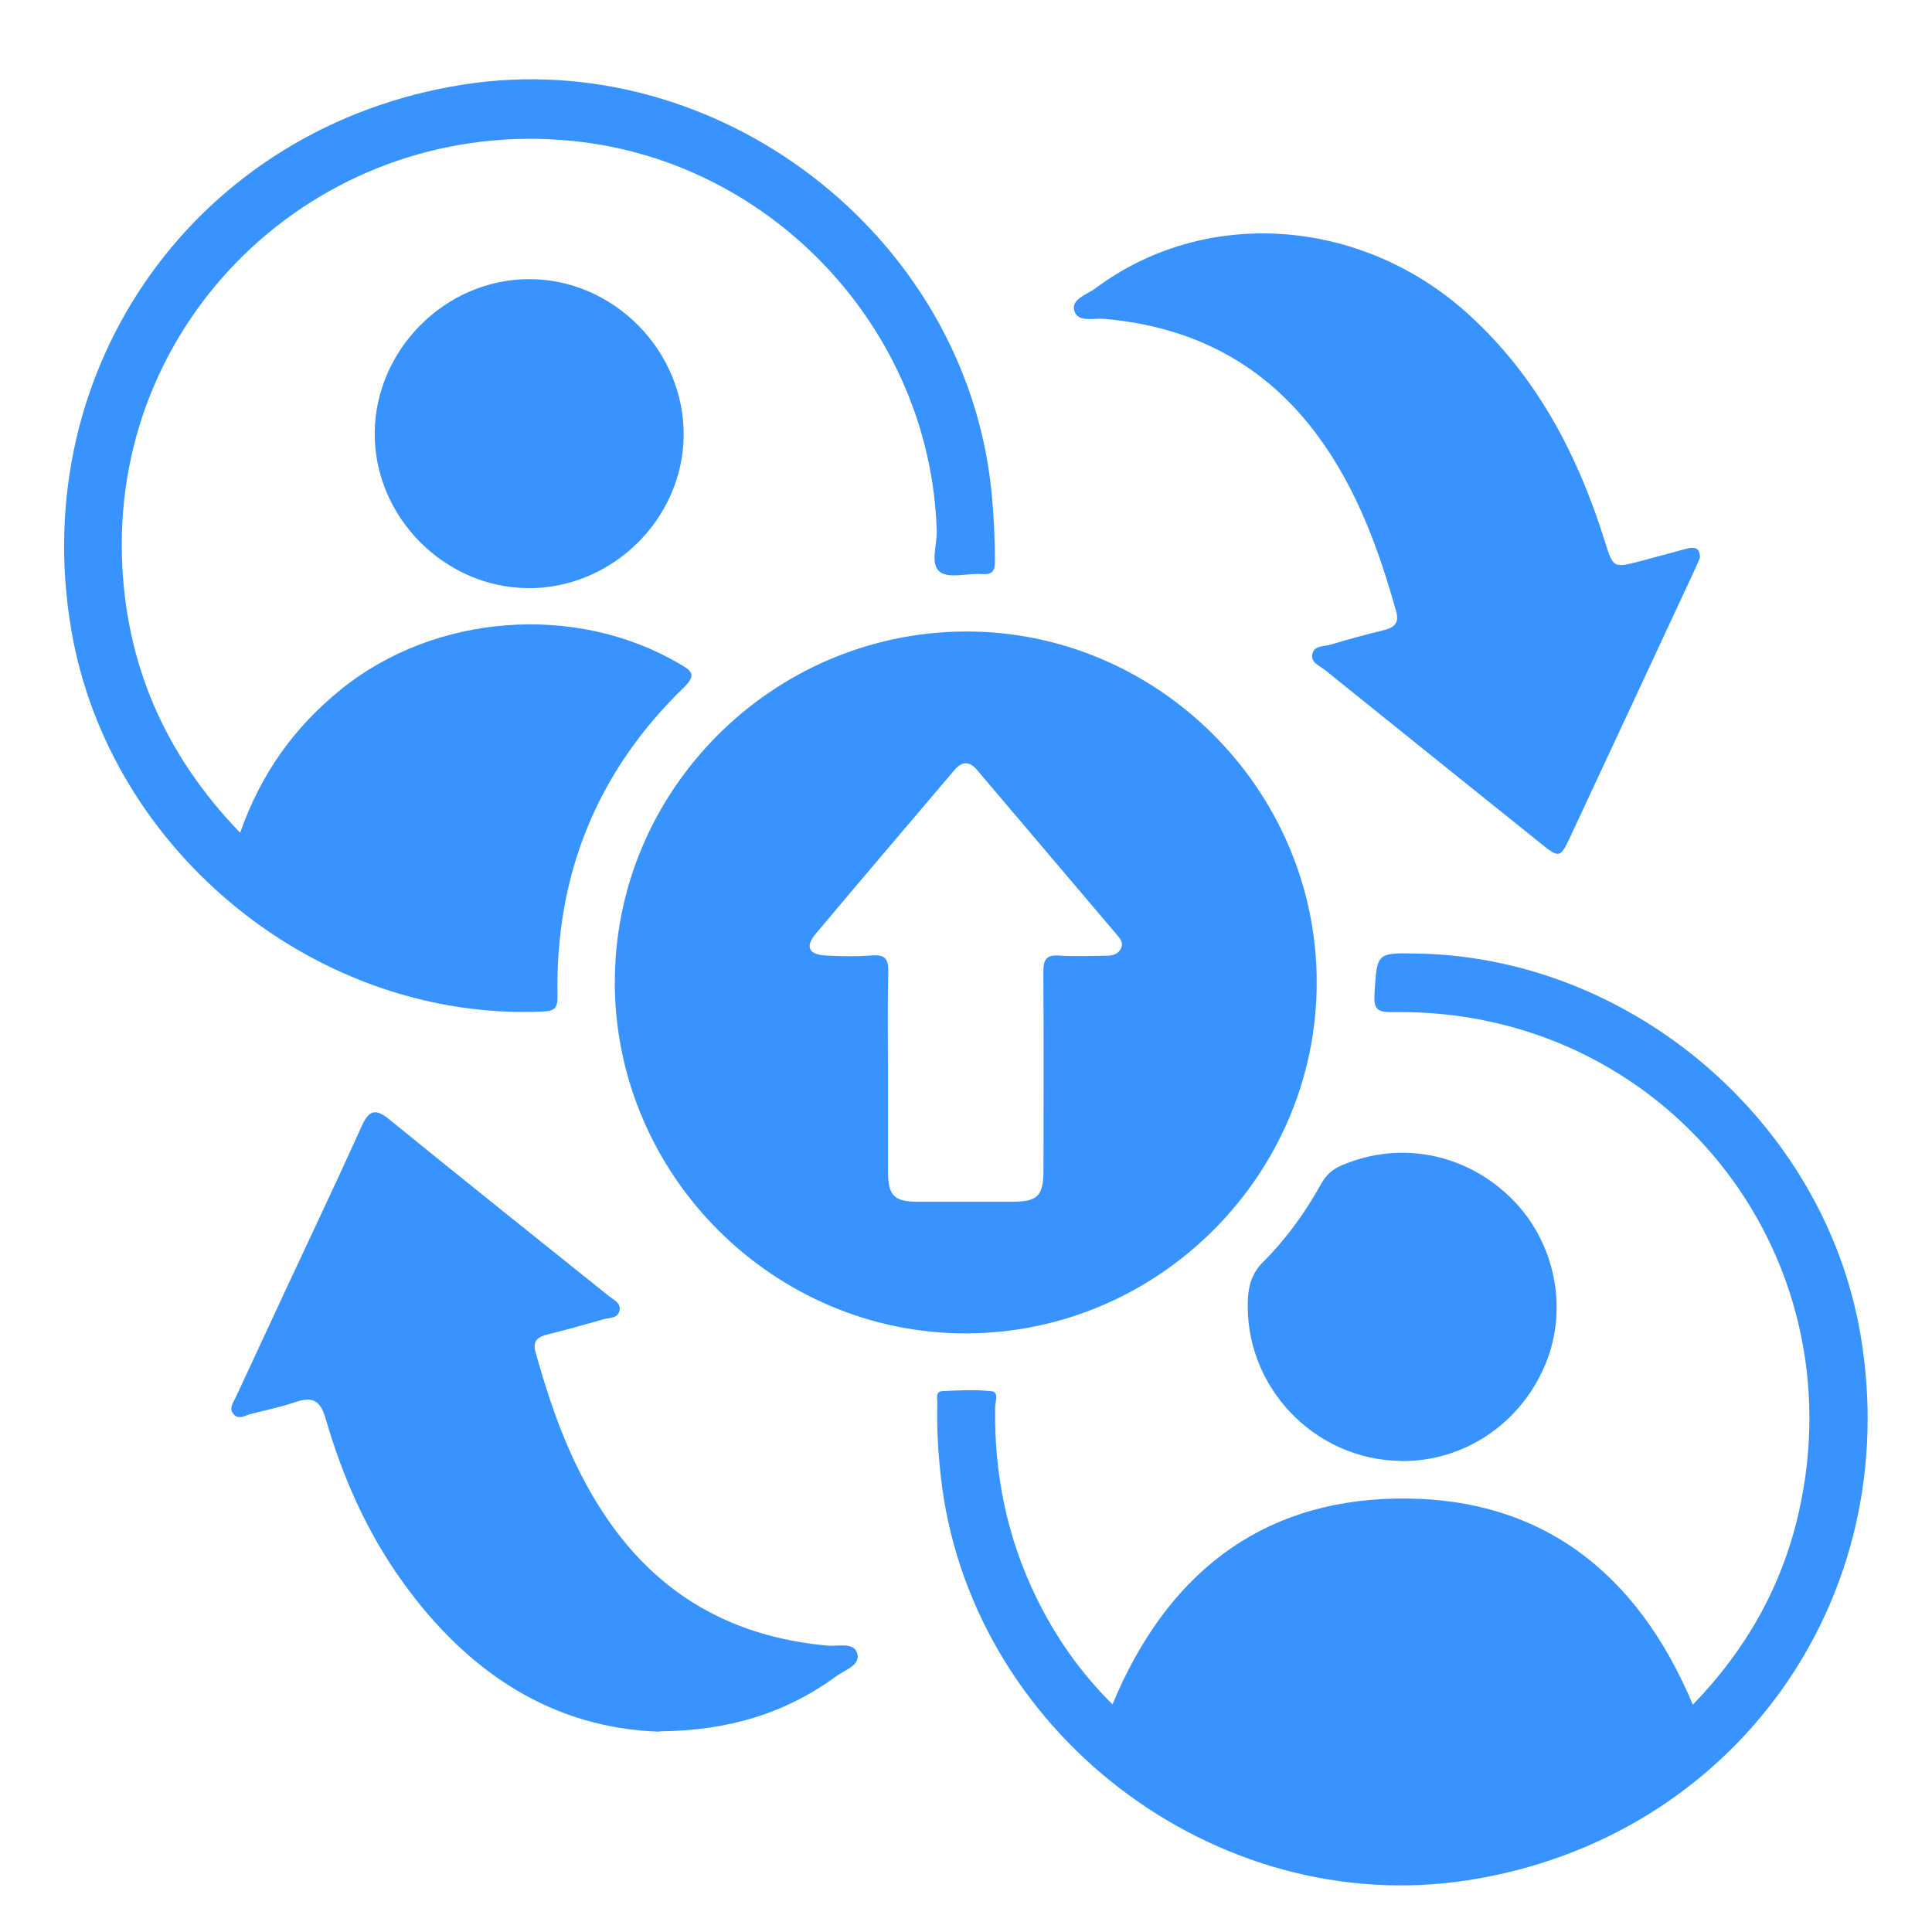
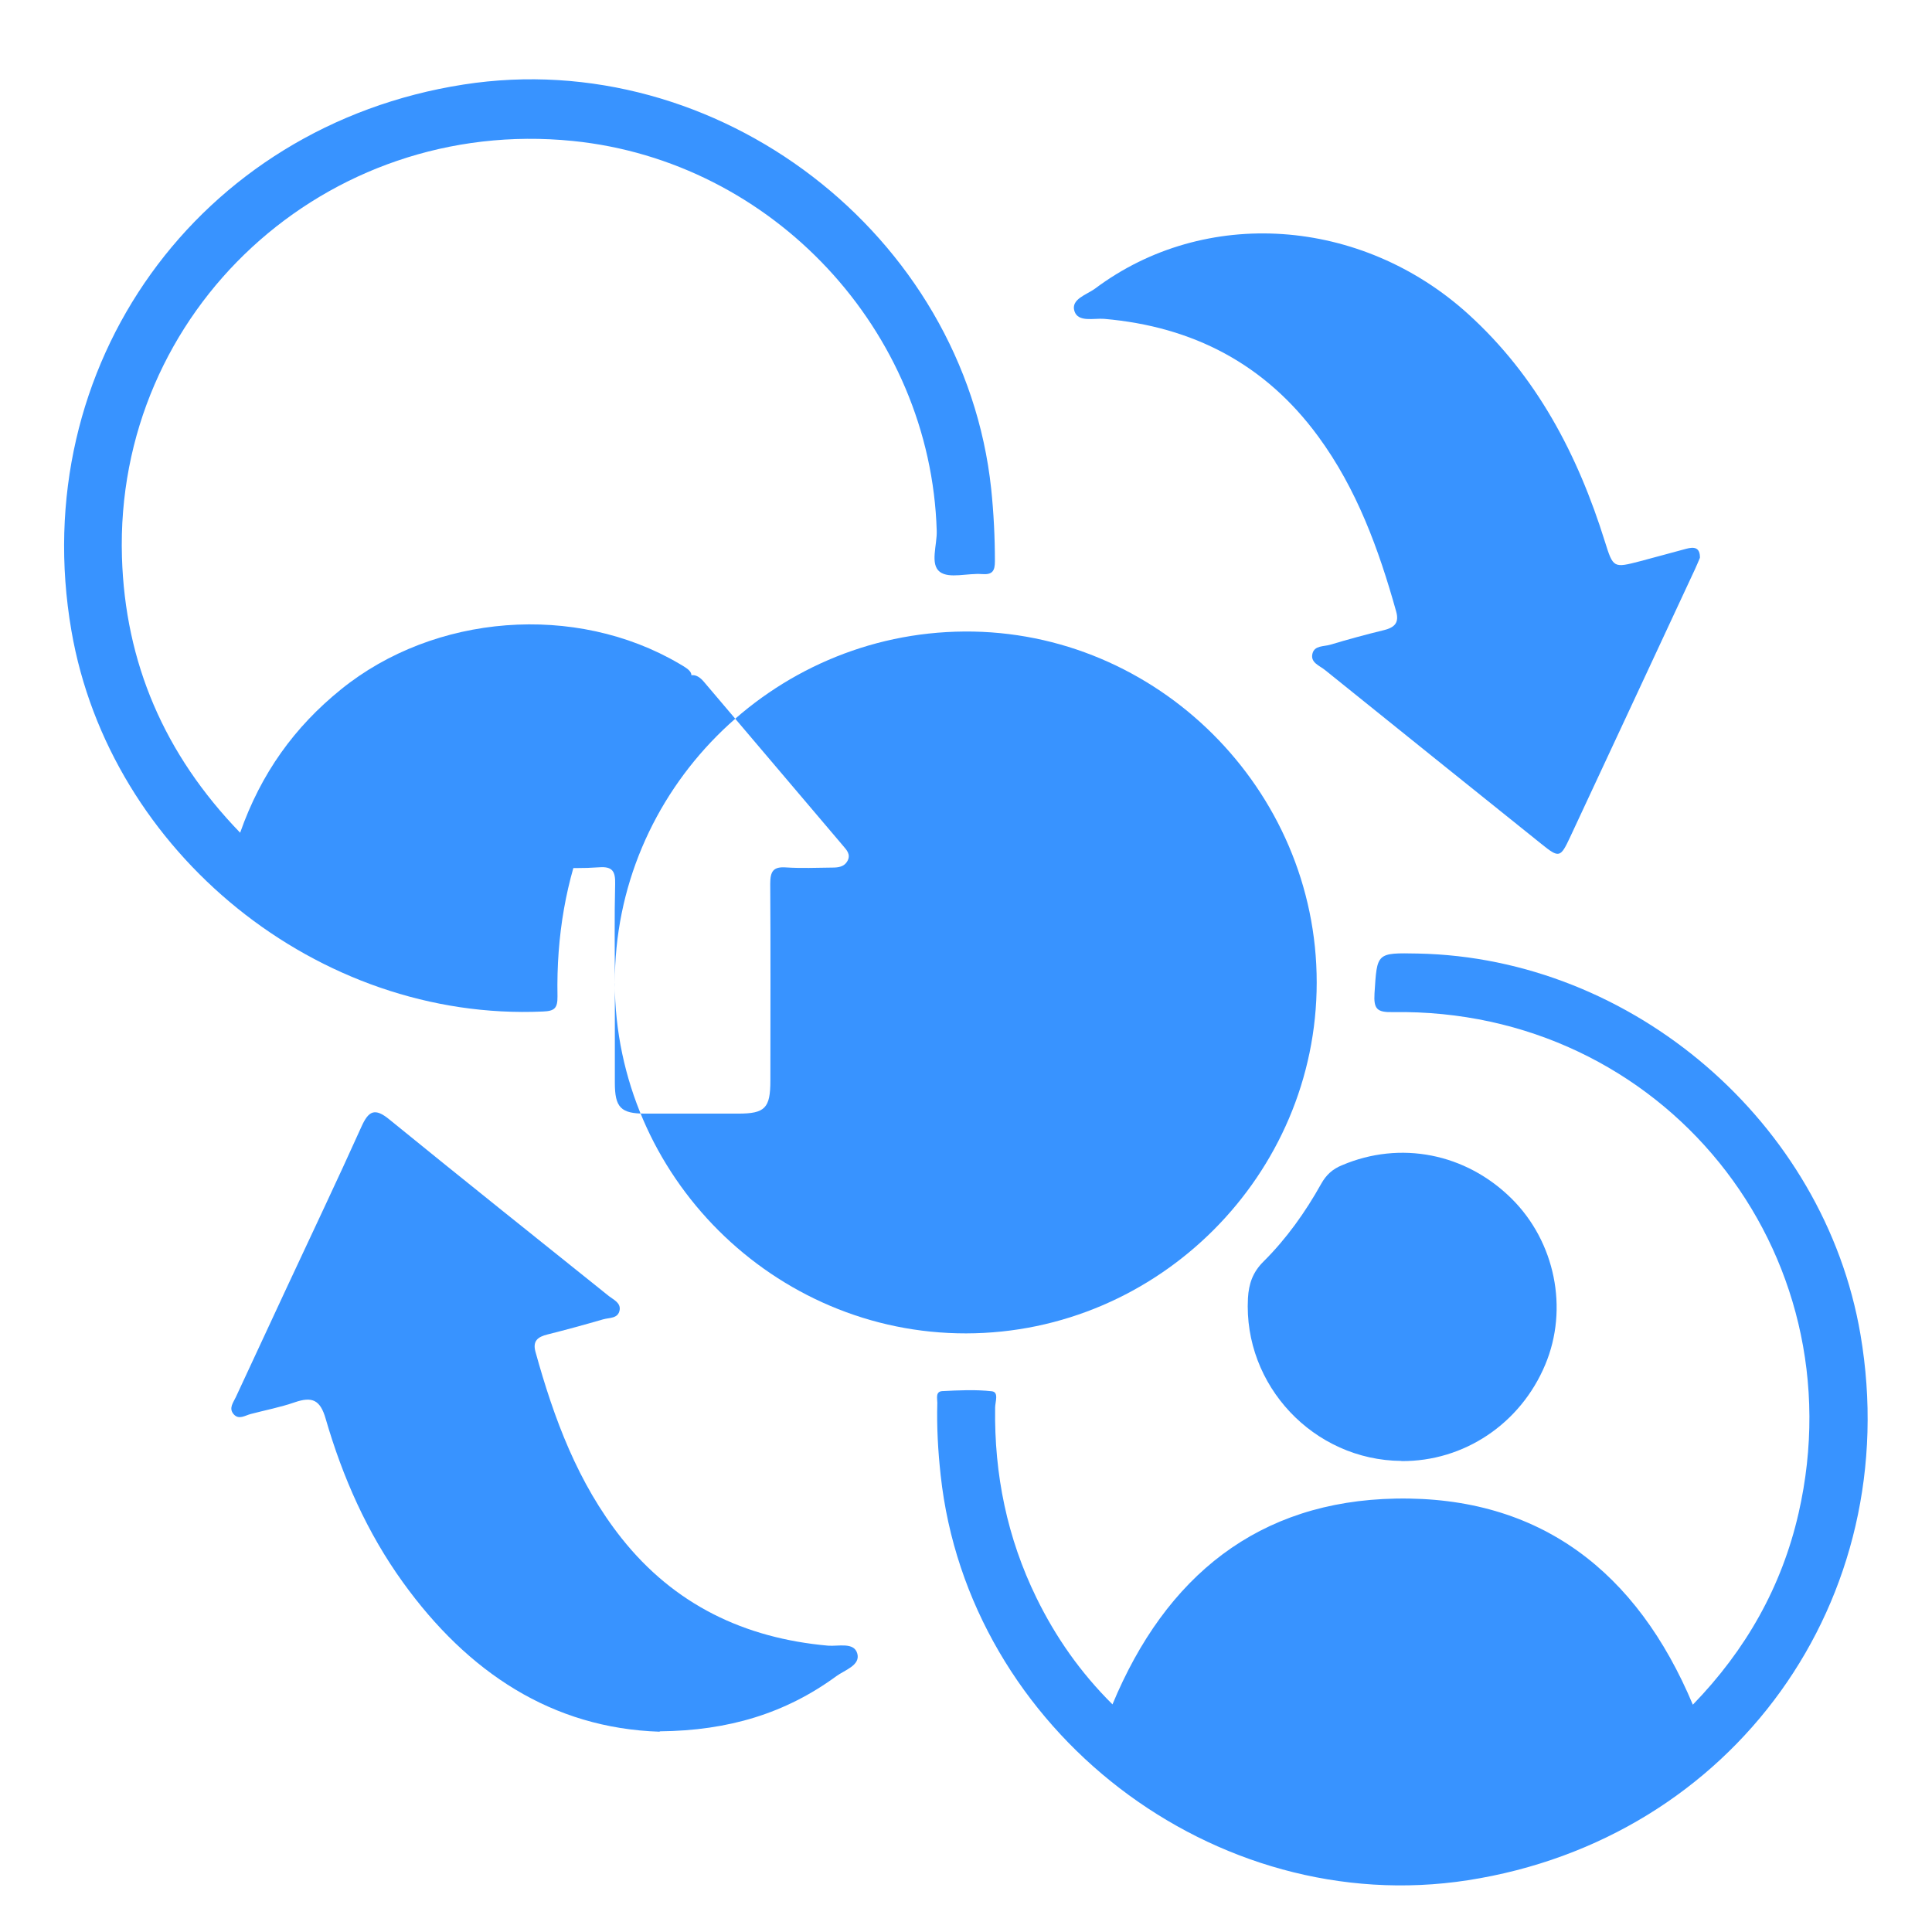
<svg xmlns="http://www.w3.org/2000/svg" id="Layer_1" viewBox="0 0 256 256">
  <defs>
    <style>
      .cls-1 {
        fill: #3893ff;
      }
    </style>
  </defs>
  <g id="Layer_1-2">
    <g>
-       <path class="cls-1" d="M81.47,130.3c-.11-25.45,20.75-46.45,46.31-46.62,25.52-.18,46.71,20.92,46.69,46.51,0,25.48-20.95,46.45-46.45,46.49-25.45.04-46.45-20.86-46.56-46.38ZM117.66,141.98v13.17c0,3.29.8,4.09,4,4.09h12.35c3.56,0,4.26-.73,4.26-4.4,0-8.68.04-17.37-.02-26.05,0-1.66.4-2.3,2.12-2.17,2.01.13,4.02.04,6.03.02.84,0,1.68-.07,2.12-.95.4-.82-.15-1.39-.62-1.94-6.14-7.25-12.31-14.49-18.45-21.74-.99-1.17-1.97-1.15-2.96,0-6.14,7.25-12.33,14.47-18.43,21.76-1.37,1.64-.91,2.7,1.24,2.83,2.1.13,4.22.15,6.3,0,1.77-.13,2.14.57,2.1,2.21-.11,4.4-.04,8.77-.04,13.17Z" />
+       <path class="cls-1" d="M81.47,130.3c-.11-25.45,20.75-46.45,46.31-46.62,25.52-.18,46.71,20.92,46.69,46.51,0,25.48-20.95,46.45-46.45,46.49-25.45.04-46.45-20.86-46.56-46.38Zv13.17c0,3.29.8,4.09,4,4.09h12.35c3.56,0,4.26-.73,4.26-4.4,0-8.68.04-17.37-.02-26.05,0-1.66.4-2.3,2.12-2.17,2.01.13,4.02.04,6.03.02.84,0,1.68-.07,2.12-.95.4-.82-.15-1.39-.62-1.94-6.14-7.25-12.31-14.49-18.45-21.74-.99-1.17-1.97-1.15-2.96,0-6.14,7.25-12.33,14.47-18.43,21.76-1.37,1.64-.91,2.7,1.24,2.83,2.1.13,4.22.15,6.3,0,1.77-.13,2.14.57,2.1,2.21-.11,4.4-.04,8.77-.04,13.17Z" />
      <path class="cls-1" d="M147.4,225.86c7.07-17.04,19.36-26.96,37.56-27.29,19.07-.35,31.95,9.68,39.35,27.31,7.03-7.25,11.78-15.62,14.01-25.37,7.95-34.8-18.07-66.97-53.76-66.4-2.08.04-2.56-.38-2.43-2.5.35-5.37.22-5.37,5.77-5.26,28.46.57,53.83,22.41,58.62,50.47,5.99,35.11-16.84,66.86-52.01,72.32-33.61,5.21-66.22-19.86-69.87-53.69-.35-3.2-.53-6.39-.44-9.57,0-.57-.27-1.5.66-1.55,2.19-.11,4.4-.22,6.56.02.97.11.44,1.41.44,2.17-.13,8.84,1.59,17.26,5.48,25.21,2.54,5.19,5.81,9.88,10.08,14.12h-.02Z" />
      <path class="cls-1" d="M31.82,110.34c2.78-7.91,7.23-14.03,13.35-18.98,12.4-10.05,31.09-11.49,44.83-3.42,1.55.91,2.43,1.39.57,3.2-11.51,11.16-17.01,24.86-16.7,40.86.02,1.59-.38,1.97-1.92,2.03-29.72,1.35-57.41-20.97-62.49-50.47C3.42,48.5,26.29,16.66,61.43,11.2c33.63-5.24,66.33,19.86,69.91,53.6.33,3.18.49,6.36.49,9.57,0,1.26-.31,1.81-1.7,1.7-1.9-.15-4.35.64-5.59-.29-1.35-1.02-.35-3.58-.42-5.46-.8-26.52-21.72-48.96-48.21-51.64-32.7-3.31-60.74,22.45-59.75,55.15.42,13.96,5.59,26.1,15.67,36.52v-.02Z" />
      <path class="cls-1" d="M225.25,73.91c-.2.46-.4.97-.64,1.48-5.5,11.84-11.03,23.66-16.55,35.51-1.3,2.78-1.46,2.83-3.84.91-9.55-7.67-19.11-15.33-28.64-23.02-.73-.6-2.01-.99-1.66-2.23.29-1.04,1.5-.88,2.34-1.13,2.36-.71,4.73-1.35,7.14-1.94,1.39-.35,2.03-.97,1.59-2.5-2.3-8.22-5.21-16.2-10.32-23.16-7.03-9.59-16.59-14.56-28.37-15.58-1.37-.11-3.45.49-3.93-1.02-.51-1.59,1.61-2.17,2.72-2.98,14.56-10.92,35.27-9.48,49.45,3.36,9.08,8.24,14.52,18.63,18.12,30.16,1.1,3.51,1.13,3.51,4.68,2.59,2.03-.53,4.04-1.1,6.08-1.64,1.02-.27,1.86-.24,1.83,1.22v-.02Z" />
      <path class="cls-1" d="M87.41,229.46c-14.25-.46-25.43-7.87-34.01-19.78-4.75-6.58-8-13.94-10.25-21.7-.73-2.54-1.83-2.94-4.09-2.17-1.9.66-3.89,1.04-5.83,1.55-.77.2-1.59.82-2.28.02-.68-.8-.02-1.55.31-2.28,2.23-4.82,4.46-9.61,6.7-14.41,3.31-7.11,6.7-14.21,9.92-21.37.95-2.12,1.77-2.59,3.73-.97,9.63,7.84,19.36,15.6,29.06,23.38.62.49,1.57.88,1.44,1.83-.18,1.19-1.37,1.02-2.19,1.26-2.45.71-4.93,1.39-7.4,2.01-1.22.31-1.97.82-1.57,2.28,2.45,8.86,5.61,17.39,11.4,24.7,7,8.82,16.28,13.26,27.38,14.25,1.35.11,3.45-.51,3.87,1.06.42,1.55-1.68,2.17-2.78,2.98-6.7,4.91-14.27,7.23-23.42,7.31l.02.02Z" />
-       <path class="cls-1" d="M69.96,77.93c-11.09-.07-20.37-9.46-20.31-20.55.07-11.09,9.43-20.42,20.5-20.39,11.18,0,20.55,9.52,20.44,20.73-.11,11.09-9.5,20.28-20.64,20.22Z" />
      <path class="cls-1" d="M185.69,193.58c-11.62-.09-20.95-10.01-20.33-21.57.11-1.88.62-3.42,2.05-4.84,3.05-3.03,5.55-6.54,7.65-10.3.66-1.19,1.52-1.97,2.76-2.47,7.73-3.29,16.4-1.59,22.47,4.42,5.77,5.72,7.58,14.58,4.46,22.01-3.27,7.82-10.76,12.84-19.07,12.77v-.02Z" />
    </g>
  </g>
</svg>